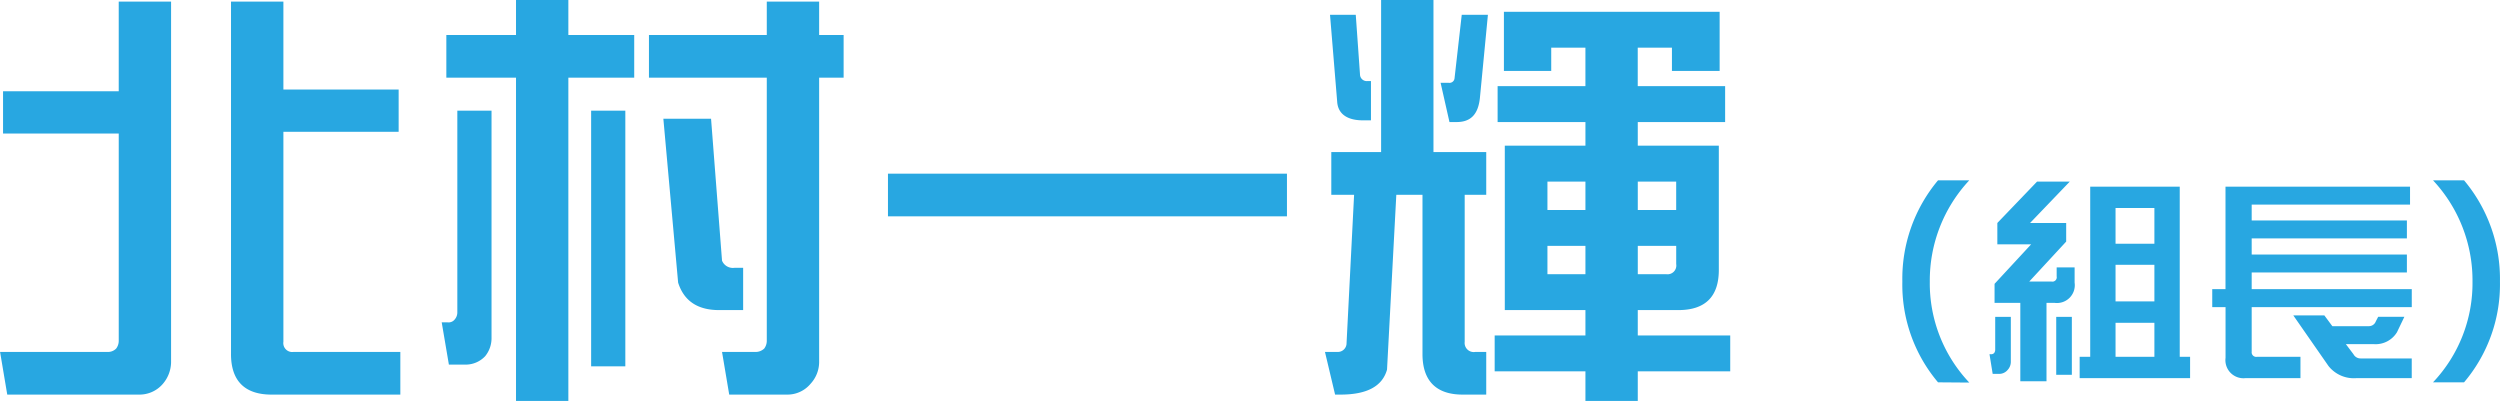
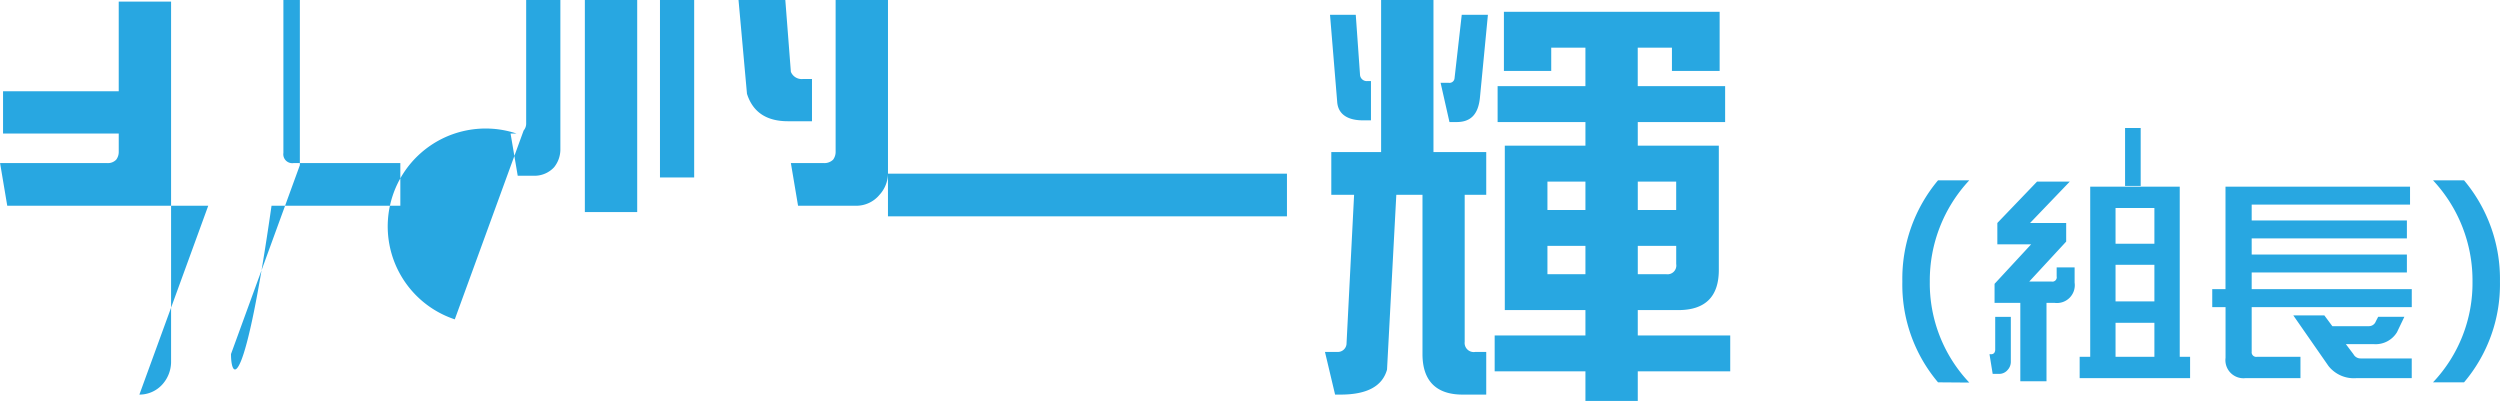
<svg xmlns="http://www.w3.org/2000/svg" width="307.656" height="49.34" viewBox="0 0 307.656 49.34">
  <defs>
    <style>
      .cls-1 {
        fill: #28a7e1;
        fill-rule: evenodd;
      }
    </style>
  </defs>
-   <path id="txt_name04.svg" class="cls-1" d="M600.357,5456.02h-3.82a17.751,17.751,0,0,0,4.86-12.4,18.036,18.036,0,0,0-4.86-12.46h3.82a18.878,18.878,0,0,1,4.418,12.46A18.626,18.626,0,0,1,600.357,5456.02Zm-16.676-2-4.339-6.24h3.82l0.987,1.33h4.521a0.907,0.907,0,0,0,.832-0.6l0.286-.55h3.222l-0.91,1.9a3.08,3.08,0,0,1-2.858,1.46h-3.43l0.935,1.24a0.982,0.982,0,0,0,.884.52h6.288v2.42h-6.756A3.975,3.975,0,0,1,583.681,5454.02Zm-9.458-1.77a0.562,0.562,0,0,0,.65.63h5.352v2.62H573.5a2.225,2.225,0,0,1-2.494-2.49v-6.24h-1.637v-2.22H571v-12.61h22.71v2.21H574.223v1.95h19.1v2.21h-19.1v1.98h19.1v2.21h-19.1v2.05h19.7v2.22h-19.7v5.48Zm-21.171.63h1.3v-20.94h11.017v20.94h1.274v2.62h-13.59v-2.62Zm4.417,0h4.781v-4.19h-4.781v4.19Zm0-6.82h4.781v-4.5h-4.781v4.5Zm0-7.1h4.781v-4.39h-4.781v4.39Zm-7.509,7.28h-0.988v9.65H545.75v-9.65h-3.17v-2.34l4.5-4.86h-4.157v-2.63l4.885-5.09h4.027l-4.885,5.09h4.444v2.29l-4.548,4.92H549.6a0.533,0.533,0,0,0,.623-0.63v-1.11h2.209v1.87A2.195,2.195,0,0,1,549.96,5446.24Zm-7.3,1.72h1.923v5.54a1.46,1.46,0,0,1-.39.99,1.346,1.346,0,0,1-1.091.49h-0.754l-0.39-2.42h0.156a0.488,0.488,0,0,0,.416-0.15,0.666,0.666,0,0,0,.13-0.39v-4.06Zm-7.036,8.06a18.59,18.59,0,0,1-4.391-12.4,18.841,18.841,0,0,1,4.391-12.46h3.846a18.04,18.04,0,0,0-4.859,12.46,17.757,17.757,0,0,0,4.859,12.43Zm-36.949,2.29h-6.442v-3.64h-11.17v-4.42h11.17v-3.12h-9.923V5426.9h9.923v-2.91H481.425v-4.42h10.806v-4.73h-4.208v2.86H482.2v-7.28h26.548v7.28h-5.87v-2.86h-4.209v4.73h10.755v4.42H498.673v2.91h9.975v15.29c0,3.28-1.662,4.94-4.987,4.94h-4.988v3.12h11.378v4.42H498.673v3.64Zm-6.442-26.99h-4.676v3.49h4.676v-3.49Zm0,7.91h-4.676v3.48h4.676v-3.48Zm11.17-7.91h-4.728v3.49H503.4v-3.49Zm-1.247,11.39a1.082,1.082,0,0,0,1.247-1.25v-2.23h-4.728v3.48h3.481Zm-25.769-18.72H475.5l-1.091-4.83H475.4a0.626,0.626,0,0,0,.727-0.58l0.884-7.79h3.221l-0.987,10.24C479.035,5423,478.152,5423.99,476.385,5423.99Zm3.637,8.95h-2.65v18.09a1.122,1.122,0,0,0,1.3,1.25h1.351v5.25h-2.91c-3.273,0-4.935-1.72-4.935-4.99v-19.6h-3.221l-1.143,21.52c-0.572,2.03-2.442,3.07-5.715,3.07h-0.676l-1.246-5.25h1.506a1.078,1.078,0,0,0,1.143-.94l0.935-18.4h-2.805v-5.26h6.13v-18.71h6.443v18.71h6.494v5.26Zm-18.34-11.44-0.883-10.71h3.169l0.52,7.33a0.831,0.831,0,0,0,.883.83h0.467v4.83h-0.987C462.929,5423.78,461.786,5423,461.682,5421.5Zm-55.282,8.84h49.1v5.25H406.4v-5.25Zm-8.472,23.24a3.954,3.954,0,0,1-1.039,2.6,3.708,3.708,0,0,1-2.91,1.35h-7.117l-0.884-5.25h4.053a1.533,1.533,0,0,0,1.143-.42,1.6,1.6,0,0,0,.311-0.99v-32.34h-14.5v-5.25h14.5v-4.11h6.443v4.11h3.013v5.25h-3.013v35.05Zm-30.861,4.73h-6.442v-39.78h-8.573v-5.25h8.573v-4.31h6.442v4.31h8.105v5.25h-8.105v39.78Zm-13.975-10.04a1.313,1.313,0,0,0,.311-0.88v-24.8h4.209v28.08a3.5,3.5,0,0,1-.78,2.13,3.286,3.286,0,0,1-2.39,1.04h-2.078l-0.883-5.2h0.727A0.954,0.954,0,0,0,353.092,5448.27Zm-27.54,4.27v-43.37H332v10.82h14.183v5.2H332v25.84a1.1,1.1,0,0,0,1.247,1.25h13.144v5.25H330.54C327.215,5457.53,325.552,5455.81,325.552,5452.54Zm-11.274,4.99H298.017l-0.883-5.25h13.2a1.407,1.407,0,0,0,1.091-.42,1.594,1.594,0,0,0,.312-0.99V5425.4H297.5v-5.2h14.236v-11.03h6.442v44.41a4.173,4.173,0,0,1-.987,2.6A3.783,3.783,0,0,1,314.278,5457.53Zm59.8-3.48h-4.208v-31.46h4.208v31.46Zm11.9-13a1.439,1.439,0,0,0,1.507.88h1.091v5.2h-2.961c-2.6,0-4.313-1.09-5.04-3.38l-1.818-20.17h5.87Zm166.112,14.04h-1.923v-7.13h1.923v7.13Z" transform="translate(-297.125 -5408.97)" />
+   <path id="txt_name04.svg" class="cls-1" d="M600.357,5456.02h-3.82a17.751,17.751,0,0,0,4.86-12.4,18.036,18.036,0,0,0-4.86-12.46h3.82a18.878,18.878,0,0,1,4.418,12.46A18.626,18.626,0,0,1,600.357,5456.02Zm-16.676-2-4.339-6.24h3.82l0.987,1.33h4.521a0.907,0.907,0,0,0,.832-0.6l0.286-.55h3.222l-0.91,1.9a3.08,3.08,0,0,1-2.858,1.46h-3.43l0.935,1.24a0.982,0.982,0,0,0,.884.52h6.288v2.42h-6.756A3.975,3.975,0,0,1,583.681,5454.02Zm-9.458-1.77a0.562,0.562,0,0,0,.65.63h5.352v2.62H573.5a2.225,2.225,0,0,1-2.494-2.49v-6.24h-1.637v-2.22H571v-12.61h22.71v2.21H574.223v1.95h19.1v2.21h-19.1v1.98h19.1v2.21h-19.1v2.05h19.7v2.22h-19.7v5.48Zm-21.171.63h1.3v-20.94h11.017v20.94h1.274v2.62h-13.59v-2.62Zm4.417,0h4.781v-4.19h-4.781v4.19Zm0-6.82h4.781v-4.5h-4.781v4.5Zm0-7.1h4.781v-4.39h-4.781v4.39Zm-7.509,7.28h-0.988v9.65H545.75v-9.65h-3.17v-2.34l4.5-4.86h-4.157v-2.63l4.885-5.09h4.027l-4.885,5.09h4.444v2.29l-4.548,4.92H549.6a0.533,0.533,0,0,0,.623-0.63v-1.11h2.209v1.87A2.195,2.195,0,0,1,549.96,5446.24Zm-7.3,1.72h1.923v5.54a1.46,1.46,0,0,1-.39.99,1.346,1.346,0,0,1-1.091.49h-0.754l-0.39-2.42h0.156a0.488,0.488,0,0,0,.416-0.15,0.666,0.666,0,0,0,.13-0.39v-4.06Zm-7.036,8.06a18.59,18.59,0,0,1-4.391-12.4,18.841,18.841,0,0,1,4.391-12.46h3.846a18.04,18.04,0,0,0-4.859,12.46,17.757,17.757,0,0,0,4.859,12.43Zm-36.949,2.29h-6.442v-3.64h-11.17v-4.42h11.17v-3.12h-9.923V5426.9h9.923v-2.91H481.425v-4.42h10.806v-4.73h-4.208v2.86H482.2v-7.28h26.548v7.28h-5.87v-2.86h-4.209v4.73h10.755v4.42H498.673v2.91h9.975v15.29c0,3.28-1.662,4.94-4.987,4.94h-4.988v3.12h11.378v4.42H498.673v3.64Zm-6.442-26.99h-4.676v3.49h4.676v-3.49Zm0,7.91h-4.676v3.48h4.676v-3.48Zm11.17-7.91h-4.728v3.49H503.4v-3.49Zm-1.247,11.39a1.082,1.082,0,0,0,1.247-1.25v-2.23h-4.728v3.48h3.481Zm-25.769-18.72H475.5l-1.091-4.83H475.4a0.626,0.626,0,0,0,.727-0.58l0.884-7.79h3.221l-0.987,10.24C479.035,5423,478.152,5423.99,476.385,5423.99Zm3.637,8.95h-2.65v18.09a1.122,1.122,0,0,0,1.3,1.25h1.351v5.25h-2.91c-3.273,0-4.935-1.72-4.935-4.99v-19.6h-3.221l-1.143,21.52c-0.572,2.03-2.442,3.07-5.715,3.07h-0.676l-1.246-5.25h1.506a1.078,1.078,0,0,0,1.143-.94l0.935-18.4h-2.805v-5.26h6.13v-18.71h6.443v18.71h6.494v5.26Zm-18.34-11.44-0.883-10.71h3.169l0.52,7.33a0.831,0.831,0,0,0,.883.83h0.467v4.83h-0.987C462.929,5423.78,461.786,5423,461.682,5421.5Zm-55.282,8.84h49.1v5.25H406.4v-5.25Za3.954,3.954,0,0,1-1.039,2.6,3.708,3.708,0,0,1-2.91,1.35h-7.117l-0.884-5.25h4.053a1.533,1.533,0,0,0,1.143-.42,1.6,1.6,0,0,0,.311-0.99v-32.34h-14.5v-5.25h14.5v-4.11h6.443v4.11h3.013v5.25h-3.013v35.05Zm-30.861,4.73h-6.442v-39.78h-8.573v-5.25h8.573v-4.31h6.442v4.31h8.105v5.25h-8.105v39.78Zm-13.975-10.04a1.313,1.313,0,0,0,.311-0.88v-24.8h4.209v28.08a3.5,3.5,0,0,1-.78,2.13,3.286,3.286,0,0,1-2.39,1.04h-2.078l-0.883-5.2h0.727A0.954,0.954,0,0,0,353.092,5448.27Zm-27.54,4.27v-43.37H332v10.82h14.183v5.2H332v25.84a1.1,1.1,0,0,0,1.247,1.25h13.144v5.25H330.54C327.215,5457.53,325.552,5455.81,325.552,5452.54Zm-11.274,4.99H298.017l-0.883-5.25h13.2a1.407,1.407,0,0,0,1.091-.42,1.594,1.594,0,0,0,.312-0.99V5425.4H297.5v-5.2h14.236v-11.03h6.442v44.41a4.173,4.173,0,0,1-.987,2.6A3.783,3.783,0,0,1,314.278,5457.53Zm59.8-3.48h-4.208v-31.46h4.208v31.46Zm11.9-13a1.439,1.439,0,0,0,1.507.88h1.091v5.2h-2.961c-2.6,0-4.313-1.09-5.04-3.38l-1.818-20.17h5.87Zm166.112,14.04h-1.923v-7.13h1.923v7.13Z" transform="translate(-297.125 -5408.97)" />
</svg>